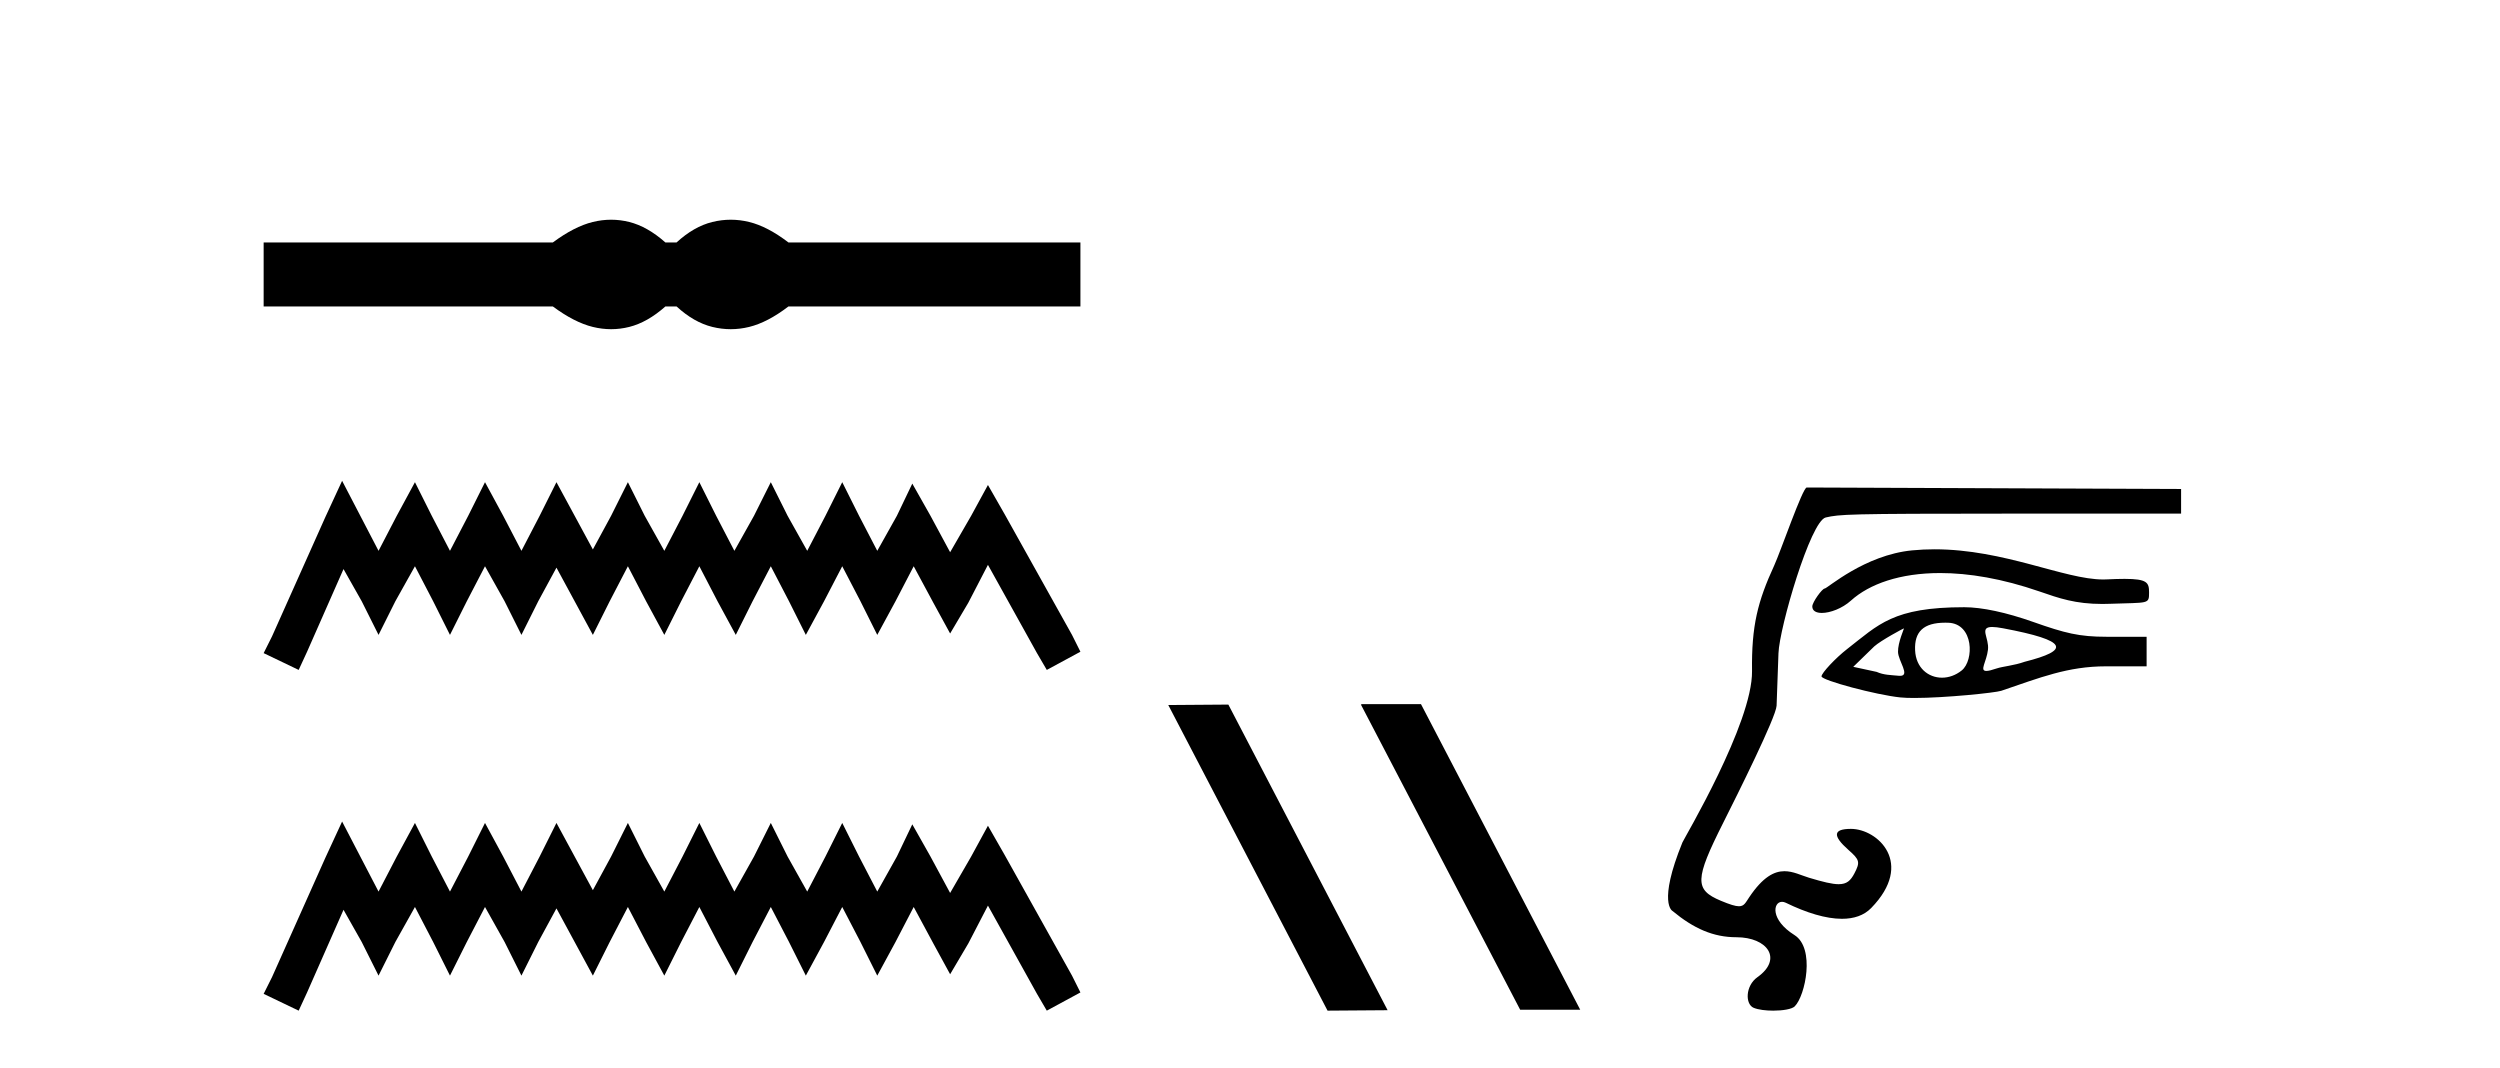
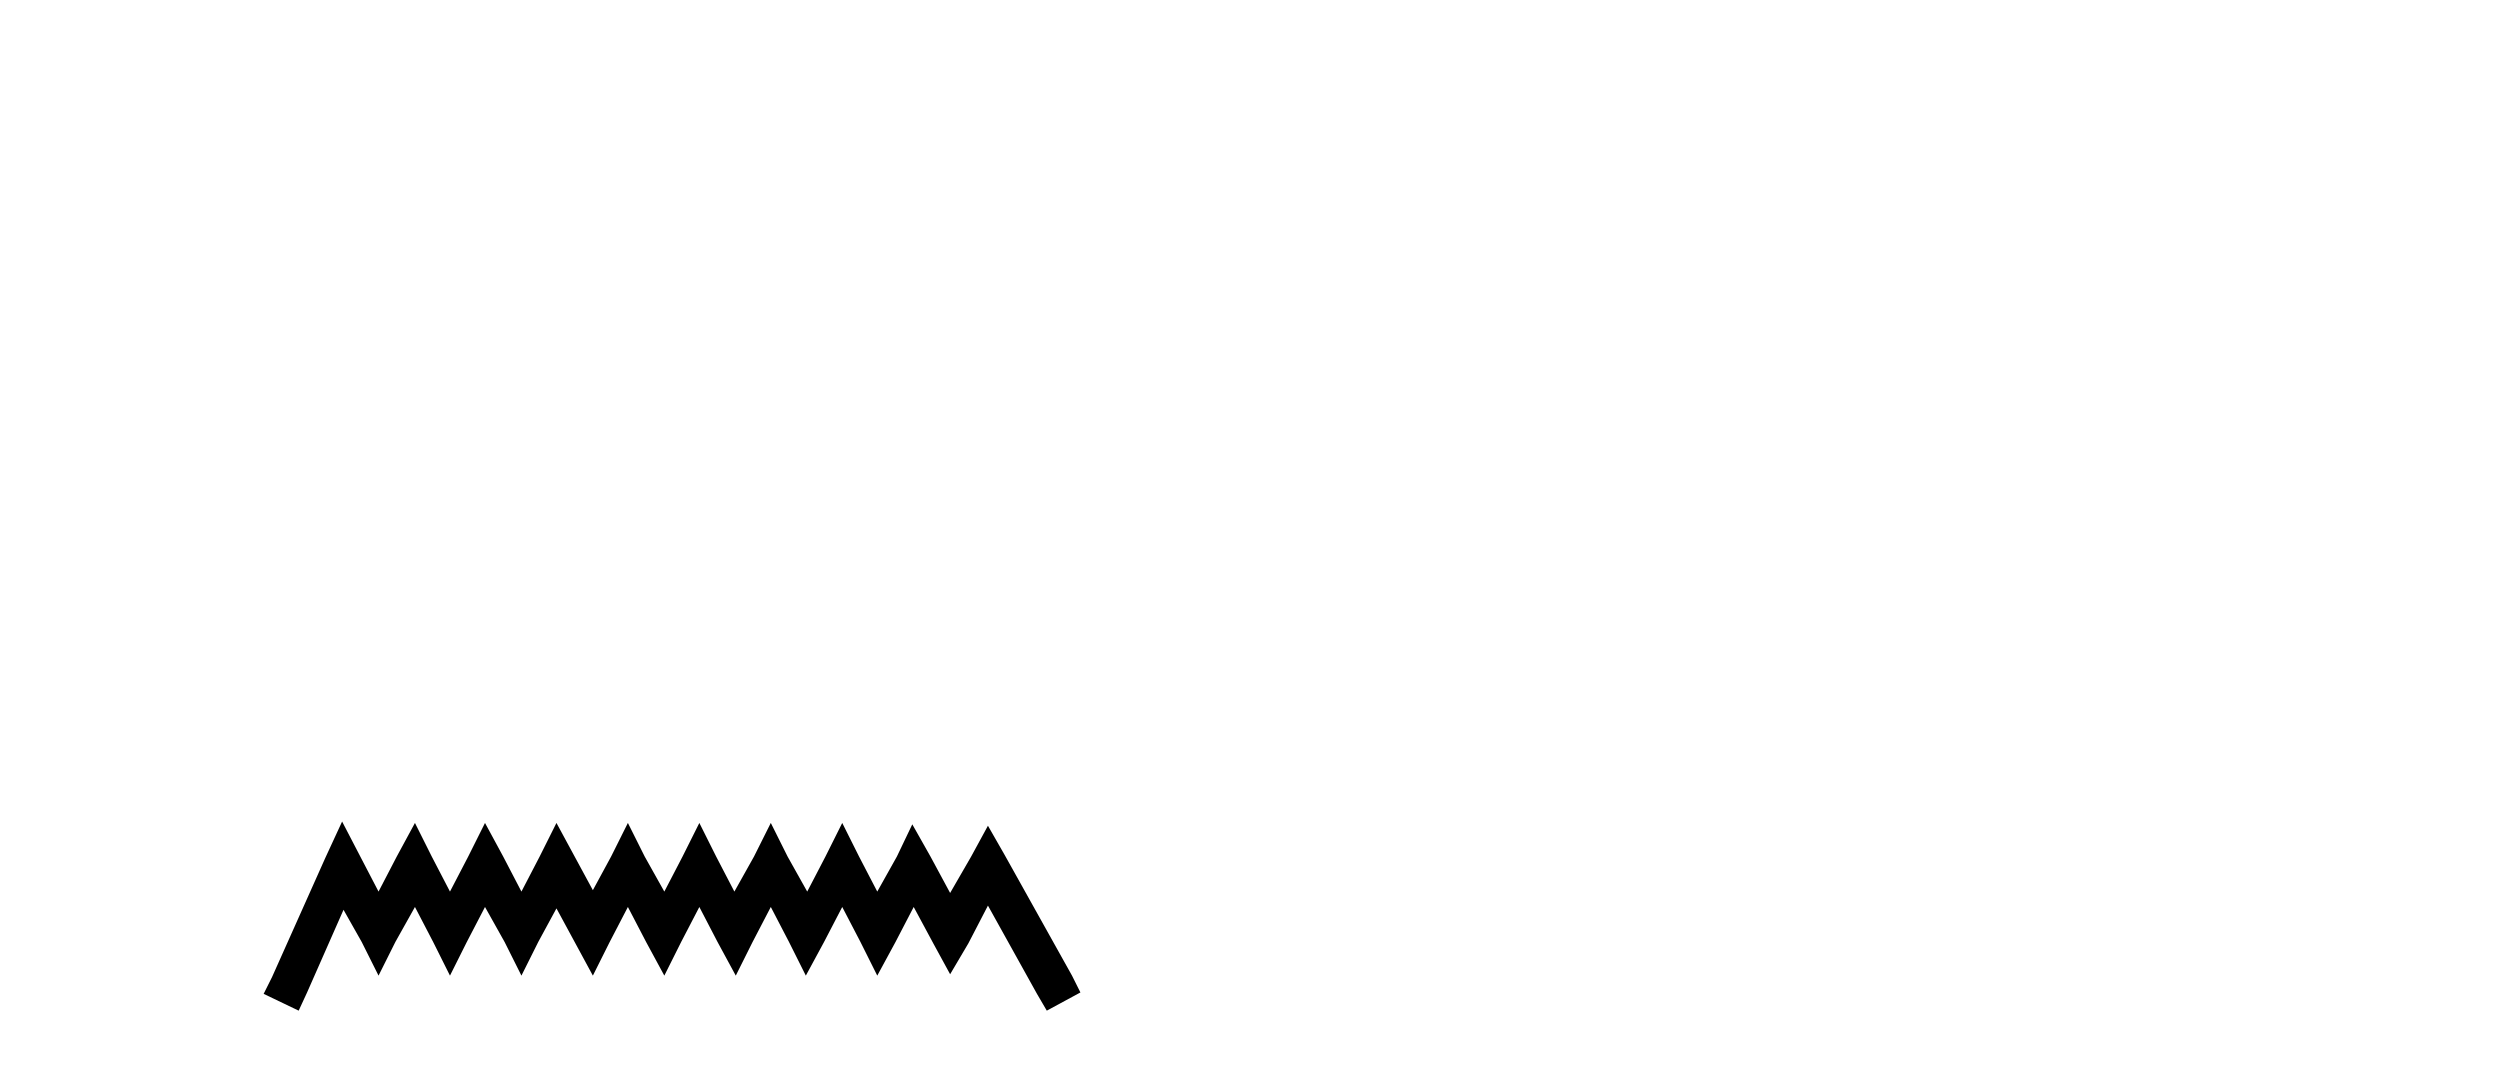
<svg xmlns="http://www.w3.org/2000/svg" width="96.0" height="41.0">
-   <path d="M 23.467 8.437 C 23.233 8.437 22.999 8.466 22.763 8.524 C 22.291 8.639 21.78 8.902 21.228 9.311 L 10.124 9.311 L 10.124 11.767 L 21.228 11.767 C 21.78 12.176 22.291 12.438 22.763 12.554 C 22.999 12.612 23.233 12.641 23.467 12.641 C 23.701 12.641 23.933 12.612 24.164 12.554 C 24.627 12.438 25.09 12.176 25.552 11.767 L 25.979 11.767 C 26.424 12.176 26.883 12.438 27.354 12.554 C 27.59 12.612 27.826 12.641 28.061 12.641 C 28.297 12.641 28.533 12.612 28.769 12.554 C 29.24 12.438 29.743 12.176 30.277 11.767 L 41.488 11.767 L 41.488 9.311 L 30.277 9.311 C 29.743 8.902 29.24 8.639 28.769 8.524 C 28.533 8.466 28.297 8.437 28.061 8.437 C 27.826 8.437 27.59 8.466 27.354 8.524 C 26.883 8.639 26.424 8.902 25.979 9.311 L 25.552 9.311 C 25.09 8.902 24.627 8.639 24.164 8.524 C 23.933 8.466 23.701 8.437 23.467 8.437 Z" style="fill:#000000;stroke:none" />
-   <path d="M 13.137 18.463 L 12.491 19.861 L 10.447 24.434 L 10.124 25.08 L 11.469 25.725 L 11.792 25.026 L 13.191 21.852 L 13.89 23.089 L 14.536 24.38 L 15.181 23.089 L 15.934 21.744 L 16.634 23.089 L 17.279 24.38 L 17.925 23.089 L 18.624 21.744 L 19.377 23.089 L 20.023 24.38 L 20.668 23.089 L 21.368 21.798 L 22.067 23.089 L 22.766 24.38 L 23.412 23.089 L 24.111 21.744 L 24.811 23.089 L 25.51 24.38 L 26.156 23.089 L 26.855 21.744 L 27.554 23.089 L 28.254 24.38 L 28.899 23.089 L 29.599 21.744 L 30.298 23.089 L 30.944 24.38 L 31.643 23.089 L 32.342 21.744 L 33.042 23.089 L 33.687 24.38 L 34.387 23.089 L 35.086 21.744 L 35.839 23.143 L 36.485 24.326 L 37.184 23.143 L 37.937 21.69 L 39.82 25.08 L 40.197 25.725 L 41.488 25.026 L 41.165 24.38 L 38.583 19.754 L 37.937 18.624 L 37.292 19.807 L 36.485 21.206 L 35.731 19.807 L 35.032 18.57 L 34.44 19.807 L 33.687 21.152 L 32.988 19.807 L 32.342 18.516 L 31.697 19.807 L 30.997 21.152 L 30.244 19.807 L 29.599 18.516 L 28.953 19.807 L 28.2 21.152 L 27.501 19.807 L 26.855 18.516 L 26.209 19.807 L 25.51 21.152 L 24.757 19.807 L 24.111 18.516 L 23.466 19.807 L 22.766 21.099 L 22.067 19.807 L 21.368 18.516 L 20.722 19.807 L 20.023 21.152 L 19.323 19.807 L 18.624 18.516 L 17.979 19.807 L 17.279 21.152 L 16.58 19.807 L 15.934 18.516 L 15.235 19.807 L 14.536 21.152 L 13.836 19.807 L 13.137 18.463 Z" style="fill:#000000;stroke:none" />
  <path d="M 13.137 31.547 L 12.491 32.945 L 10.447 37.518 L 10.124 38.164 L 11.469 38.809 L 11.792 38.11 L 13.191 34.936 L 13.89 36.173 L 14.536 37.464 L 15.181 36.173 L 15.934 34.828 L 16.634 36.173 L 17.279 37.464 L 17.925 36.173 L 18.624 34.828 L 19.377 36.173 L 20.023 37.464 L 20.668 36.173 L 21.368 34.882 L 22.067 36.173 L 22.766 37.464 L 23.412 36.173 L 24.111 34.828 L 24.811 36.173 L 25.51 37.464 L 26.156 36.173 L 26.855 34.828 L 27.554 36.173 L 28.254 37.464 L 28.899 36.173 L 29.599 34.828 L 30.298 36.173 L 30.944 37.464 L 31.643 36.173 L 32.342 34.828 L 33.042 36.173 L 33.687 37.464 L 34.387 36.173 L 35.086 34.828 L 35.839 36.227 L 36.485 37.411 L 37.184 36.227 L 37.937 34.775 L 39.82 38.164 L 40.197 38.809 L 41.488 38.11 L 41.165 37.464 L 38.583 32.838 L 37.937 31.708 L 37.292 32.892 L 36.485 34.29 L 35.731 32.892 L 35.032 31.654 L 34.44 32.892 L 33.687 34.237 L 32.988 32.892 L 32.342 31.601 L 31.697 32.892 L 30.997 34.237 L 30.244 32.892 L 29.599 31.601 L 28.953 32.892 L 28.2 34.237 L 27.501 32.892 L 26.855 31.601 L 26.209 32.892 L 25.51 34.237 L 24.757 32.892 L 24.111 31.601 L 23.466 32.892 L 22.766 34.183 L 22.067 32.892 L 21.368 31.601 L 20.722 32.892 L 20.023 34.237 L 19.323 32.892 L 18.624 31.601 L 17.979 32.892 L 17.279 34.237 L 16.58 32.892 L 15.934 31.601 L 15.235 32.892 L 14.536 34.237 L 13.836 32.892 L 13.137 31.547 Z" style="fill:#000000;stroke:none" />
-   <path d="M 52.294 27.039 L 52.259 27.056 L 58.375 38.775 L 60.681 38.775 L 54.566 27.039 ZM 47.169 27.056 L 44.862 27.073 L 50.978 38.809 L 53.284 38.792 L 47.169 27.056 Z" style="fill:#000000;stroke:none" />
-   <path d="M 74.283 21.093 C 74.002 21.093 73.716 21.106 73.427 21.134 C 71.599 21.311 70.166 22.599 70.069 22.599 C 69.972 22.599 69.592 23.125 69.592 23.288 C 69.592 23.458 69.742 23.537 69.958 23.537 C 70.278 23.537 70.741 23.365 71.077 23.062 C 71.787 22.422 72.962 22.005 74.501 22.005 C 75.599 22.005 76.883 22.217 78.315 22.712 C 79.072 22.974 79.69 23.192 80.732 23.192 C 80.824 23.192 80.92 23.19 81.019 23.186 C 82.516 23.133 82.524 23.21 82.524 22.749 C 82.524 22.374 82.456 22.229 81.586 22.229 C 81.394 22.229 81.163 22.236 80.886 22.249 C 80.845 22.251 80.803 22.252 80.761 22.252 C 79.272 22.252 76.969 21.093 74.283 21.093 ZM 76.5 24.076 C 76.6 24.076 76.734 24.092 76.912 24.125 C 79.447 24.602 79.498 24.968 77.744 25.413 C 77.346 25.556 76.893 25.593 76.68 25.666 C 76.484 25.733 76.355 25.764 76.275 25.764 C 76.002 25.764 76.284 25.411 76.338 24.95 C 76.391 24.492 75.983 24.076 76.5 24.076 ZM 73.11 24.129 C 73.127 24.129 72.876 24.668 72.884 25.032 C 72.891 25.382 73.365 25.952 72.964 25.952 C 72.949 25.952 72.932 25.951 72.914 25.95 C 72.6 25.919 72.34 25.924 72.062 25.8 L 71.165 25.606 L 71.971 24.822 C 72.231 24.59 73.092 24.129 73.11 24.129 ZM 74.697 23.911 C 74.735 23.911 74.773 23.912 74.813 23.913 C 75.794 23.948 75.811 25.354 75.331 25.744 C 75.097 25.933 74.828 26.023 74.572 26.023 C 74.046 26.023 73.57 25.646 73.54 24.972 C 73.507 24.261 73.858 23.911 74.697 23.911 ZM 75.426 23.317 C 72.685 23.317 72.139 23.984 70.93 24.923 C 70.488 25.266 69.946 25.844 69.946 25.973 C 69.946 26.125 72.052 26.687 72.972 26.781 C 73.117 26.796 73.302 26.802 73.512 26.802 C 74.679 26.802 76.623 26.603 76.85 26.526 C 78.339 26.02 79.408 25.587 80.863 25.587 L 82.43 25.587 L 82.43 24.452 L 80.886 24.452 C 79.843 24.452 79.298 24.315 78.079 23.884 C 77.035 23.515 76.108 23.317 75.426 23.317 ZM 69.378 18.72 C 69.222 18.72 68.371 21.189 68.132 21.709 C 67.494 23.097 67.255 24.034 67.278 25.769 C 67.305 27.763 64.669 32.194 64.606 32.347 C 63.649 34.695 64.224 34.981 64.224 34.981 C 65.042 35.659 65.794 35.99 66.679 35.99 C 67.872 35.99 68.469 36.824 67.487 37.522 C 67.015 37.857 67.011 38.568 67.345 38.702 C 67.525 38.775 67.811 38.809 68.092 38.809 C 68.456 38.809 68.811 38.752 68.917 38.645 C 69.326 38.237 69.709 36.409 68.908 35.907 C 67.968 35.317 68.083 34.63 68.43 34.63 C 68.475 34.63 68.524 34.641 68.575 34.666 C 69.375 35.056 70.119 35.282 70.73 35.282 C 71.19 35.282 71.575 35.154 71.852 34.87 C 73.533 33.146 72.098 31.829 71.077 31.829 C 70.389 31.829 70.36 32.09 70.986 32.642 C 71.412 33.017 71.434 33.105 71.213 33.531 C 71.064 33.818 70.917 33.953 70.605 33.953 C 70.357 33.953 70.005 33.867 69.466 33.705 C 69.163 33.613 68.859 33.454 68.523 33.454 C 68.132 33.454 67.697 33.669 67.169 34.456 C 67.029 34.665 66.976 34.8 66.776 34.8 C 66.639 34.8 66.432 34.736 66.08 34.589 C 65.064 34.164 65.076 33.772 66.171 31.596 C 66.708 30.528 68.2 27.539 68.221 27.1 C 68.229 26.944 68.261 26.038 68.293 25.087 C 68.327 24.104 69.527 20.001 70.108 19.871 C 70.649 19.75 70.87 19.723 77.154 19.723 L 83.754 19.723 L 83.754 18.777 L 69.378 18.72 Z" style="fill:#000000;stroke:none" />
</svg>